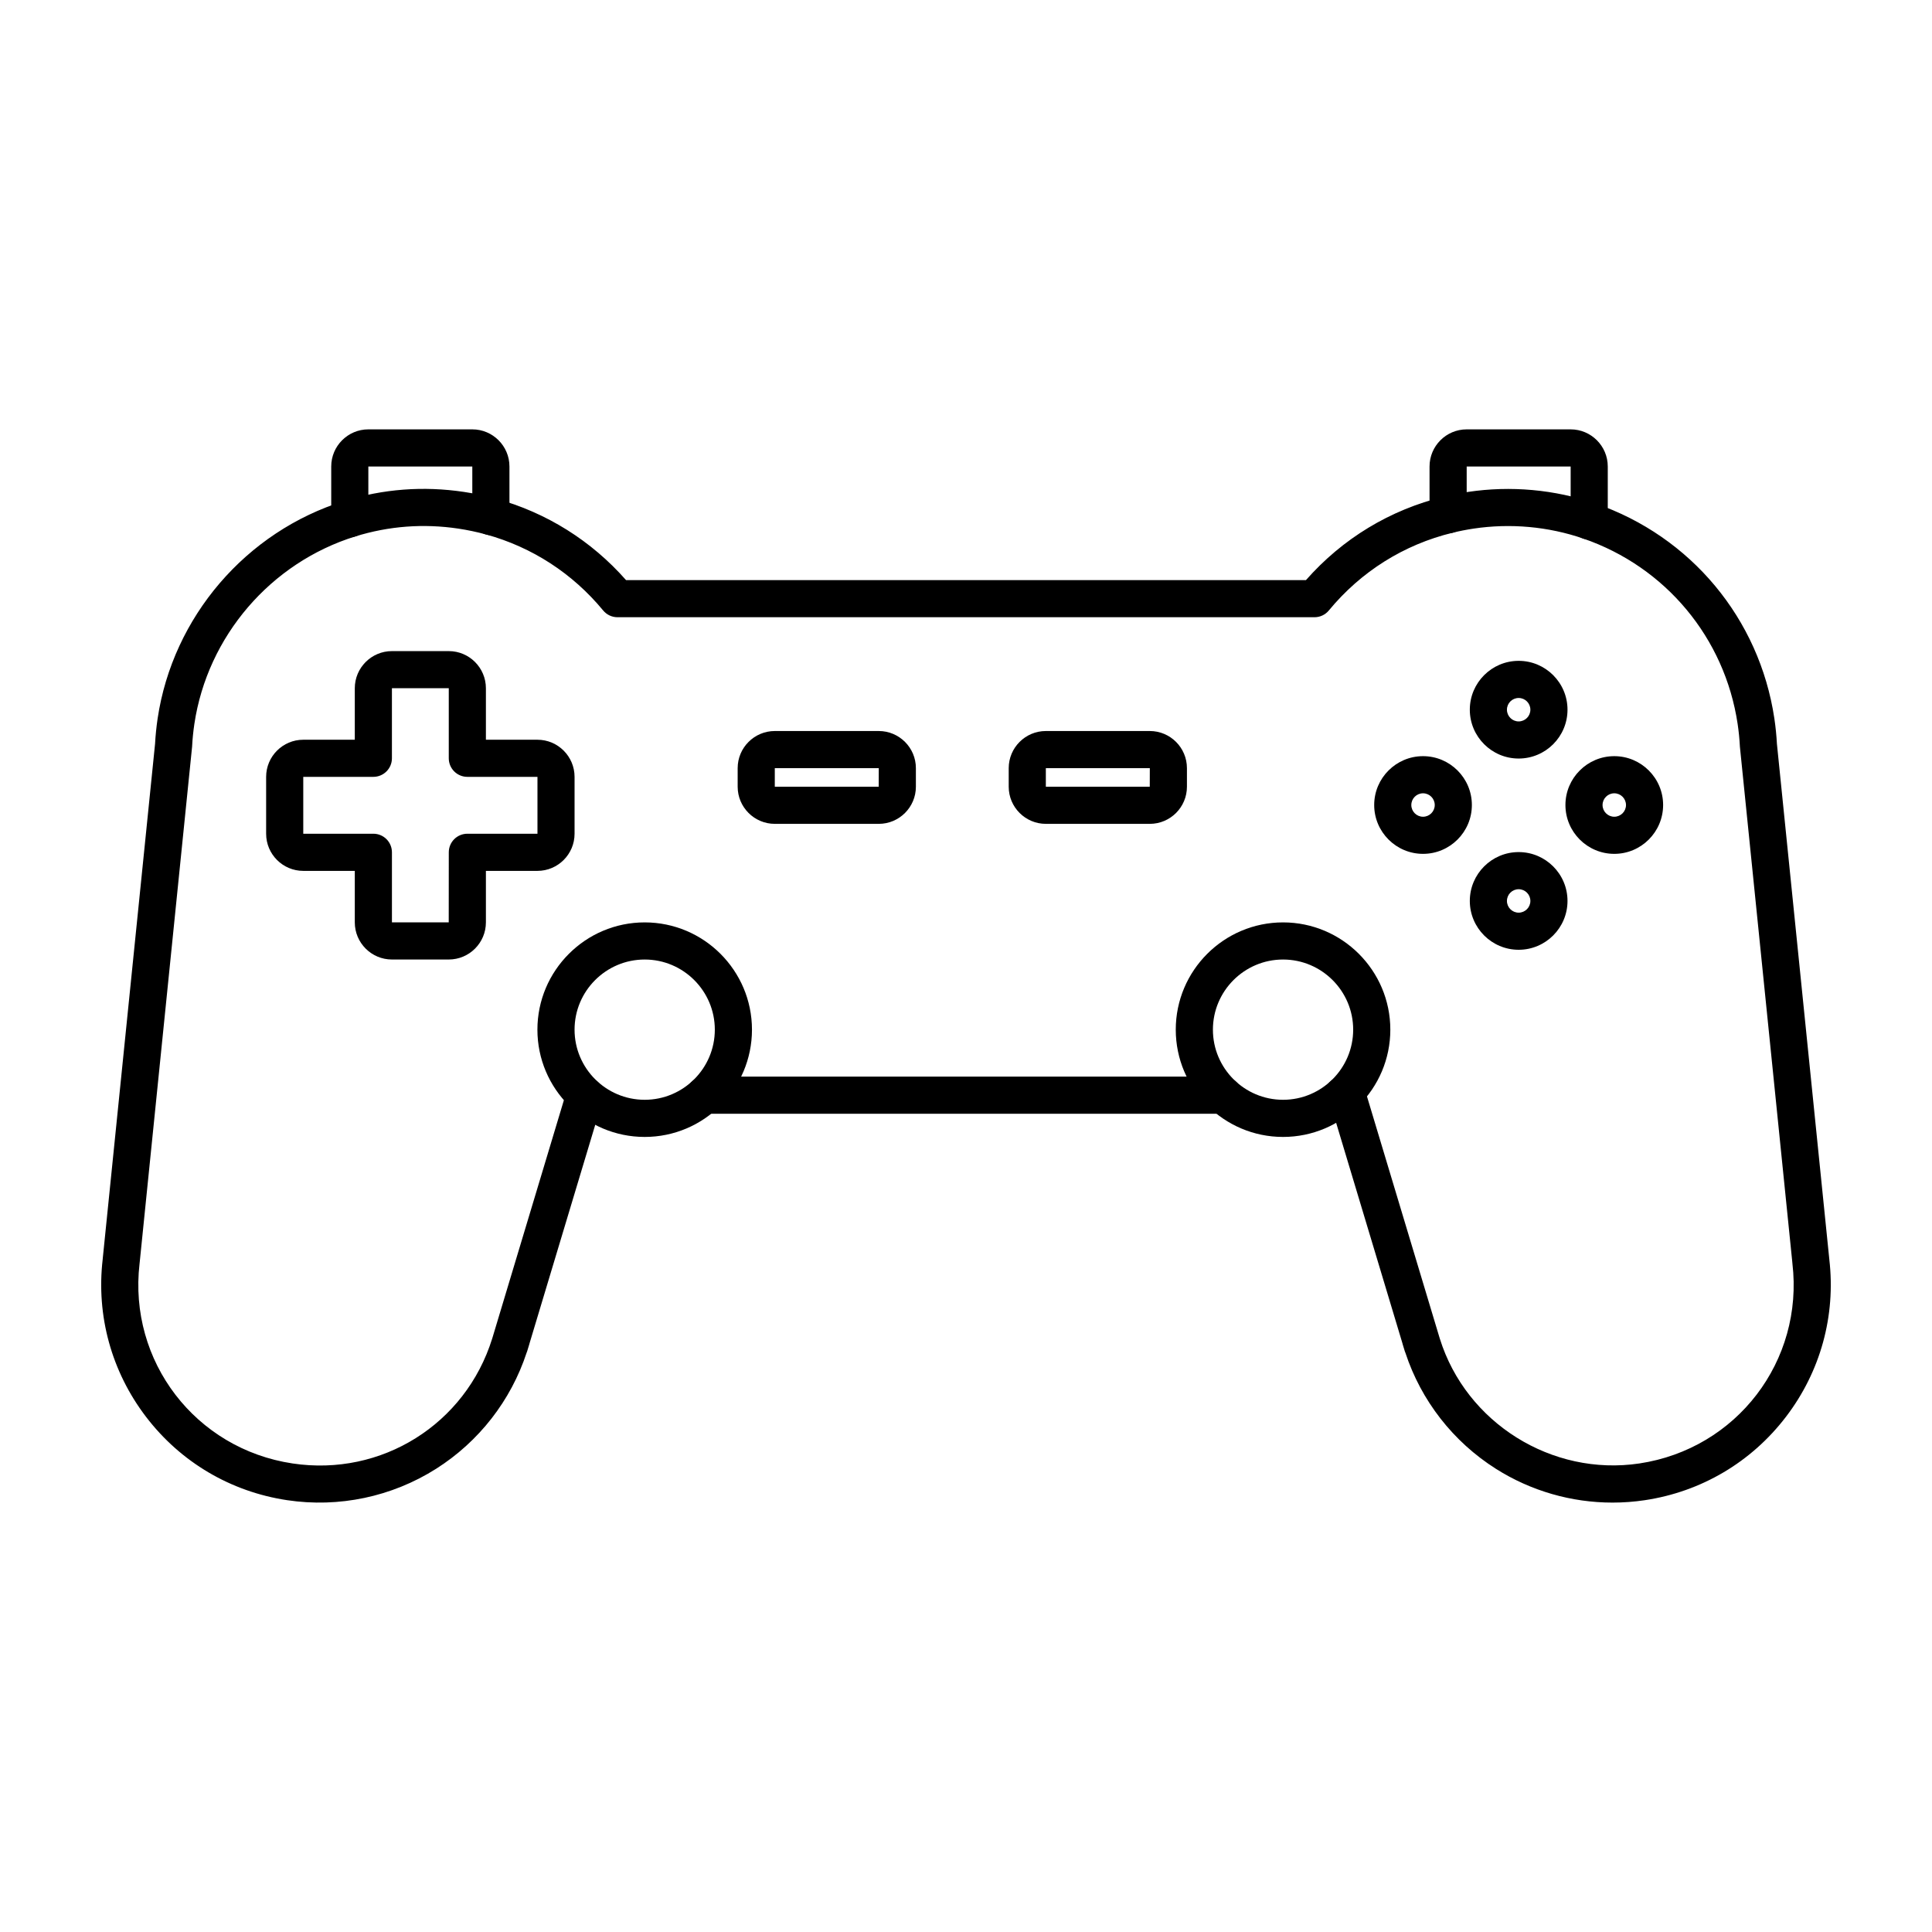
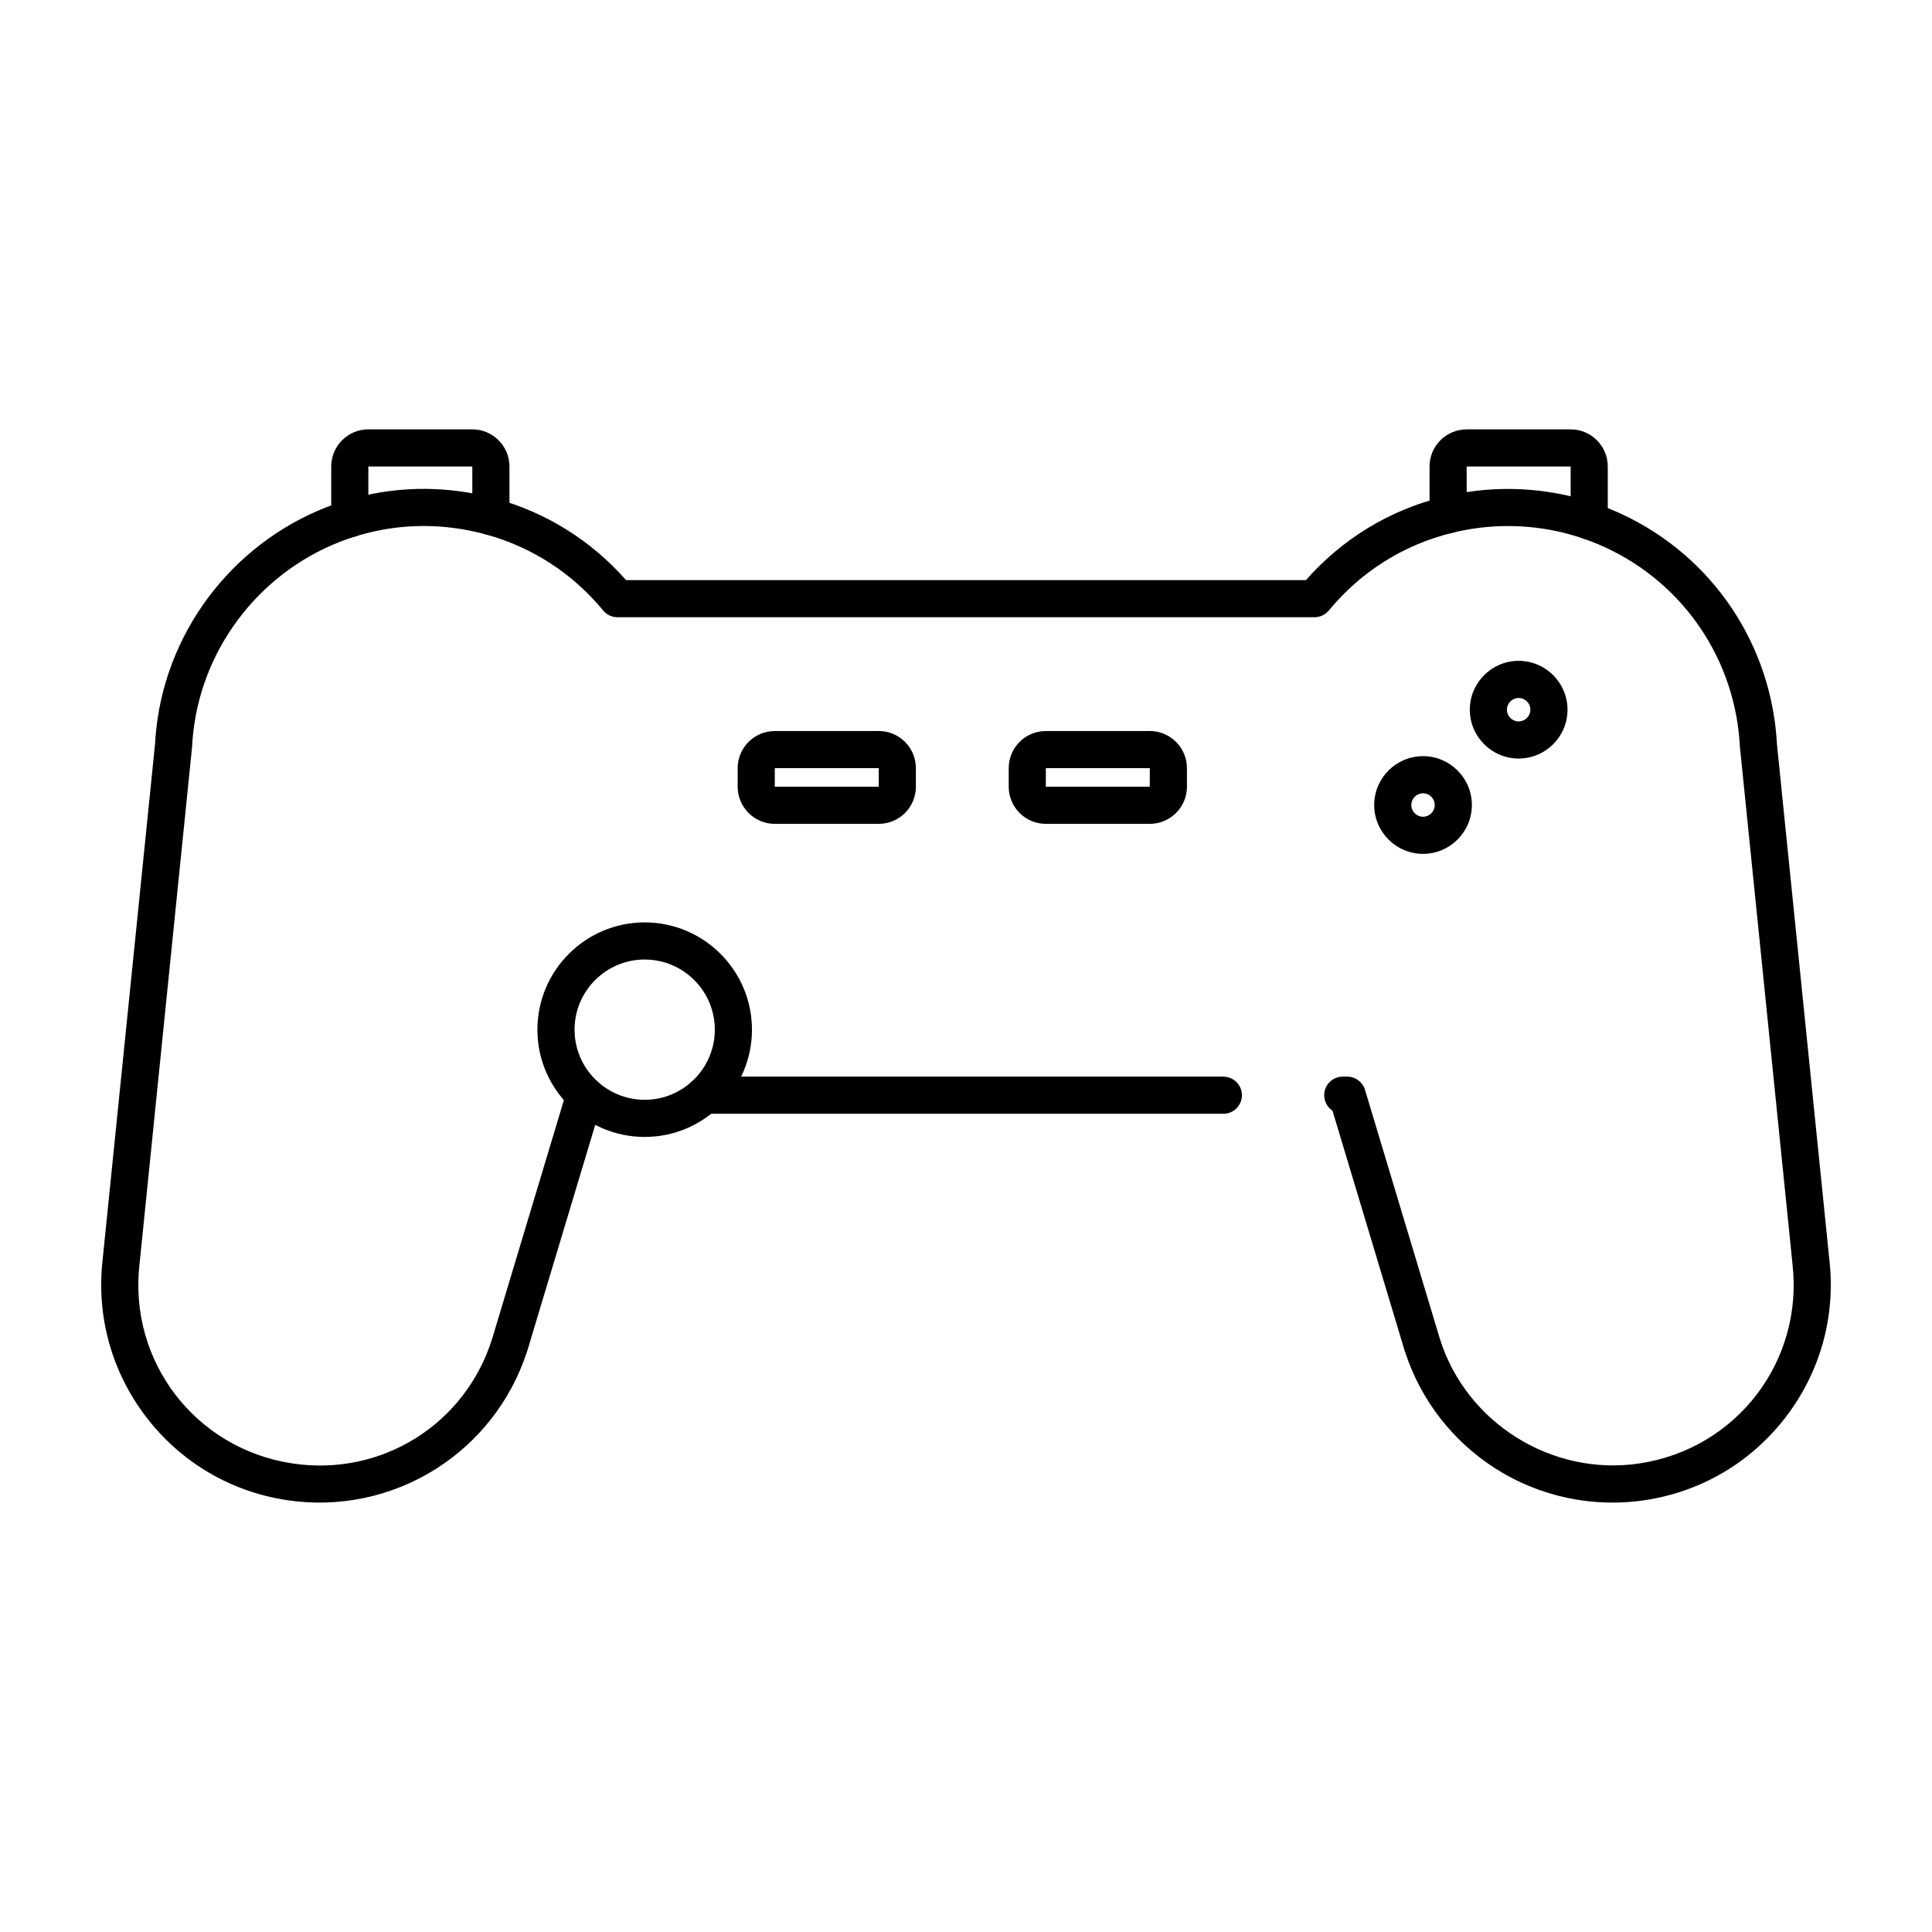
<svg xmlns="http://www.w3.org/2000/svg" fill="#000000" width="800px" height="800px" version="1.1" viewBox="144 144 512 512">
  <g>
    <path d="m236.7 286.39c-2.719 0-4.922-2.203-4.922-4.922v-13.844c0-5.426 4.414-9.84 9.84-9.84h27.551c5.426 0 9.84 4.414 9.84 9.84v13.273c0 2.719-2.203 4.922-4.922 4.922s-4.922-2.203-4.922-4.922v-13.273h-27.551v13.844c0.008 2.719-2.195 4.922-4.914 4.922z" />
    <path d="m565.16 287c-2.719 0-4.922-2.203-4.922-4.922v-14.453h-27.551v12.793c0 2.719-2.203 4.922-4.922 4.922s-4.922-2.203-4.922-4.922v-12.793c0-5.426 4.414-9.84 9.84-9.84h27.551c5.426 0 9.84 4.414 9.84 9.84v14.453c0.004 2.719-2.199 4.922-4.914 4.922z" />
    <path d="m468.2 429.32h-137.52c-2.719 0-4.922 2.203-4.922 4.922s2.203 4.922 4.922 4.922h137.52c2.719 0 4.922-2.203 4.922-4.922s-2.203-4.922-4.922-4.922z" />
    <path d="m628.79 477.77-13.887-136.63c-0.117-2.203-0.344-4.465-0.68-6.738-3.957-26.449-22.141-48.285-47.457-56.984-10.742-3.691-22.398-4.75-33.719-3.055-2.195 0.328-4.367 0.754-6.441 1.266-14.25 3.477-26.828 11.102-36.516 22.109h-180.18c-9.199-10.449-21.086-17.895-34.52-21.594-2.777-0.758-5.617-1.359-8.438-1.781-10.723-1.609-21.391-0.801-31.711 2.402-26.027 8.082-45.445 30.707-49.469 57.648-0.332 2.262-0.562 4.527-0.68 6.727l-13.848 136.24c-0.004 0.023-0.004 0.051-0.008 0.074v0.008 0.004l-0.027 0.305c-1.73 14.922 2.344 29.723 11.477 41.688 9.172 12.02 22.453 19.867 37.406 22.105 13.73 2.059 27.742-0.891 39.457-8.305 11.352-7.184 19.848-18.094 24.016-30.797 0.043-0.109 0.094-0.211 0.129-0.328l0.598-1.965c0.012-0.035 0.012-0.07 0.02-0.102l19.203-63.867c0.258-0.602 0.402-1.262 0.402-1.961 0-2.719-2.234-4.922-4.949-4.922-2.172 0-4.086 1.426-4.711 3.504l-19.75 65.688-0.074 0.238c-7.082 22.699-29.324 36.621-52.887 33.086-25.754-3.856-43.555-27.09-40.566-52.918 0.02-0.133 0.035-0.262 0.043-0.395l13.871-136.51c0.008-0.082 0.016-0.164 0.02-0.246 0.098-1.93 0.301-3.922 0.594-5.91 3.469-23.219 20.211-42.727 42.652-49.695 8.891-2.758 18.086-3.453 27.332-2.066 2.438 0.367 4.898 0.887 7.297 1.539 12.219 3.363 22.957 10.332 31.055 20.152 0.934 1.133 2.328 1.789 3.797 1.789h184.72c1.469 0 2.859-0.656 3.793-1.789 8.516-10.32 19.852-17.445 32.797-20.602 1.789-0.441 3.66-0.809 5.555-1.094 9.758-1.461 19.809-0.551 29.062 2.633 21.832 7.5 37.512 26.328 40.922 49.121 0.297 1.996 0.496 3.988 0.594 5.918 0.004 0.082 0.012 0.164 0.02 0.246l13.859 136.32 0.023 0.254c0.004 0.074 0.012 0.152 0.02 0.23 3.047 25.867-14.77 49.156-40.559 53.02-23.18 3.465-45.906-10.742-52.875-33.066-0.012-0.035-0.023-0.074-0.035-0.109l-19.797-65.836c-0.625-2.078-2.539-3.504-4.711-3.504h-1.18c-2.719 0-4.922 2.203-4.922 4.922 0 1.711 0.871 3.215 2.195 4.098l18.559 61.727c0.012 0.035 0.012 0.07 0.02 0.105l0.598 1.965c0.039 0.121 0.094 0.234 0.141 0.352 4.164 12.688 12.66 23.598 24.016 30.781 9.281 5.867 19.996 8.938 30.875 8.938 2.856 0 5.719-0.211 8.57-0.637 14.949-2.238 28.234-10.09 37.406-22.109 9.141-11.965 13.215-26.766 11.48-41.691z" />
-     <path d="m262.93 398.28h-15.066c-5.426 0-9.84-4.414-9.84-9.84v-13.648h-13.656c-5.426 0-9.84-4.414-9.84-9.84v-15.074c0-5.426 4.414-9.84 9.84-9.84h13.656v-13.648c0-5.426 4.414-9.84 9.84-9.84h15.066c5.426 0 9.84 4.414 9.84 9.84v13.648h13.656c5.426 0 9.84 4.414 9.84 9.84v15.074c0 5.426-4.414 9.84-9.84 9.84h-13.656v13.648c0 5.422-4.414 9.84-9.84 9.84zm-38.562-48.406v15.074h18.578c2.719 0 4.922 2.203 4.922 4.922v18.566h15.051l0.016-18.566c0-2.719 2.203-4.922 4.922-4.922h18.578v-15.074h-18.582c-2.719 0-4.922-2.203-4.922-4.922v-18.566h-15.066v18.566c0 2.719-2.203 4.922-4.922 4.922z" />
    <path d="m546.46 345.02c-7.137 0-12.945-5.805-12.945-12.945 0-7.137 5.805-12.945 12.945-12.945 7.137 0 12.945 5.805 12.945 12.945 0 7.141-5.805 12.945-12.945 12.945zm0-16.047c-1.711 0-3.106 1.391-3.106 3.106 0 1.711 1.391 3.106 3.106 3.106 1.711 0 3.106-1.391 3.106-3.106 0-1.715-1.391-3.106-3.106-3.106z" />
-     <path d="m546.46 395.7c-7.137 0-12.945-5.805-12.945-12.945 0-7.137 5.805-12.945 12.945-12.945 7.137 0 12.945 5.805 12.945 12.945s-5.805 12.945-12.945 12.945zm0-16.047c-1.711 0-3.106 1.391-3.106 3.106 0 1.711 1.391 3.106 3.106 3.106 1.711 0 3.106-1.391 3.106-3.106s-1.391-3.106-3.106-3.106z" />
-     <path d="m571.8 370.28c-7.137 0-12.945-5.805-12.945-12.945 0-7.137 5.809-12.945 12.945-12.945 7.137 0 12.945 5.805 12.945 12.945-0.004 7.141-5.809 12.945-12.945 12.945zm0-16.047c-1.711 0-3.106 1.391-3.106 3.106 0 1.711 1.395 3.106 3.106 3.106 1.711 0 3.106-1.391 3.106-3.106-0.004-1.715-1.395-3.106-3.106-3.106z" />
    <path d="m521.12 370.28c-7.137 0-12.945-5.805-12.945-12.945 0-7.137 5.809-12.945 12.945-12.945s12.941 5.805 12.941 12.945-5.805 12.945-12.941 12.945zm0-16.047c-1.711 0-3.106 1.391-3.106 3.106 0 1.711 1.395 3.106 3.106 3.106s3.102-1.391 3.102-3.106c0-1.715-1.391-3.106-3.102-3.106z" />
    <path d="m448.71 362.33h-27.551c-5.426 0-9.84-4.414-9.84-9.84v-4.922c0-5.426 4.414-9.84 9.84-9.84h27.551c5.426 0 9.84 4.414 9.84 9.84v4.922c0 5.426-4.414 9.84-9.84 9.84zm-27.551-14.758v4.922h27.539l0.016-4.922z" />
    <path d="m376.88 362.33h-27.551c-5.426 0-9.84-4.414-9.84-9.84v-4.922c0-5.426 4.414-9.84 9.84-9.84h27.551c5.426 0 9.84 4.414 9.84 9.84v4.922c0 5.426-4.414 9.84-9.84 9.84zm-27.551-14.758v4.922h27.539l0.016-4.922z" />
-     <path d="m484.02 445.3c-15.676 0-28.43-12.754-28.43-28.43 0-15.676 12.754-28.426 28.43-28.426 15.676 0 28.43 12.75 28.43 28.426 0 15.676-12.754 28.43-28.43 28.43zm0-47.016c-10.25 0-18.586 8.34-18.586 18.586 0 10.25 8.34 18.586 18.586 18.586 10.25 0 18.586-8.34 18.586-18.586 0-10.246-8.336-18.586-18.586-18.586z" />
    <path d="m314.85 445.3c-15.676 0-28.43-12.75-28.43-28.426 0-15.676 12.754-28.43 28.43-28.43 15.676 0 28.43 12.754 28.43 28.43 0 15.672-12.754 28.426-28.43 28.426zm0-47.016c-10.25 0-18.586 8.34-18.586 18.586 0 10.25 8.34 18.586 18.586 18.586 10.25 0 18.586-8.34 18.586-18.586 0-10.246-8.336-18.586-18.586-18.586z" />
  </g>
</svg>